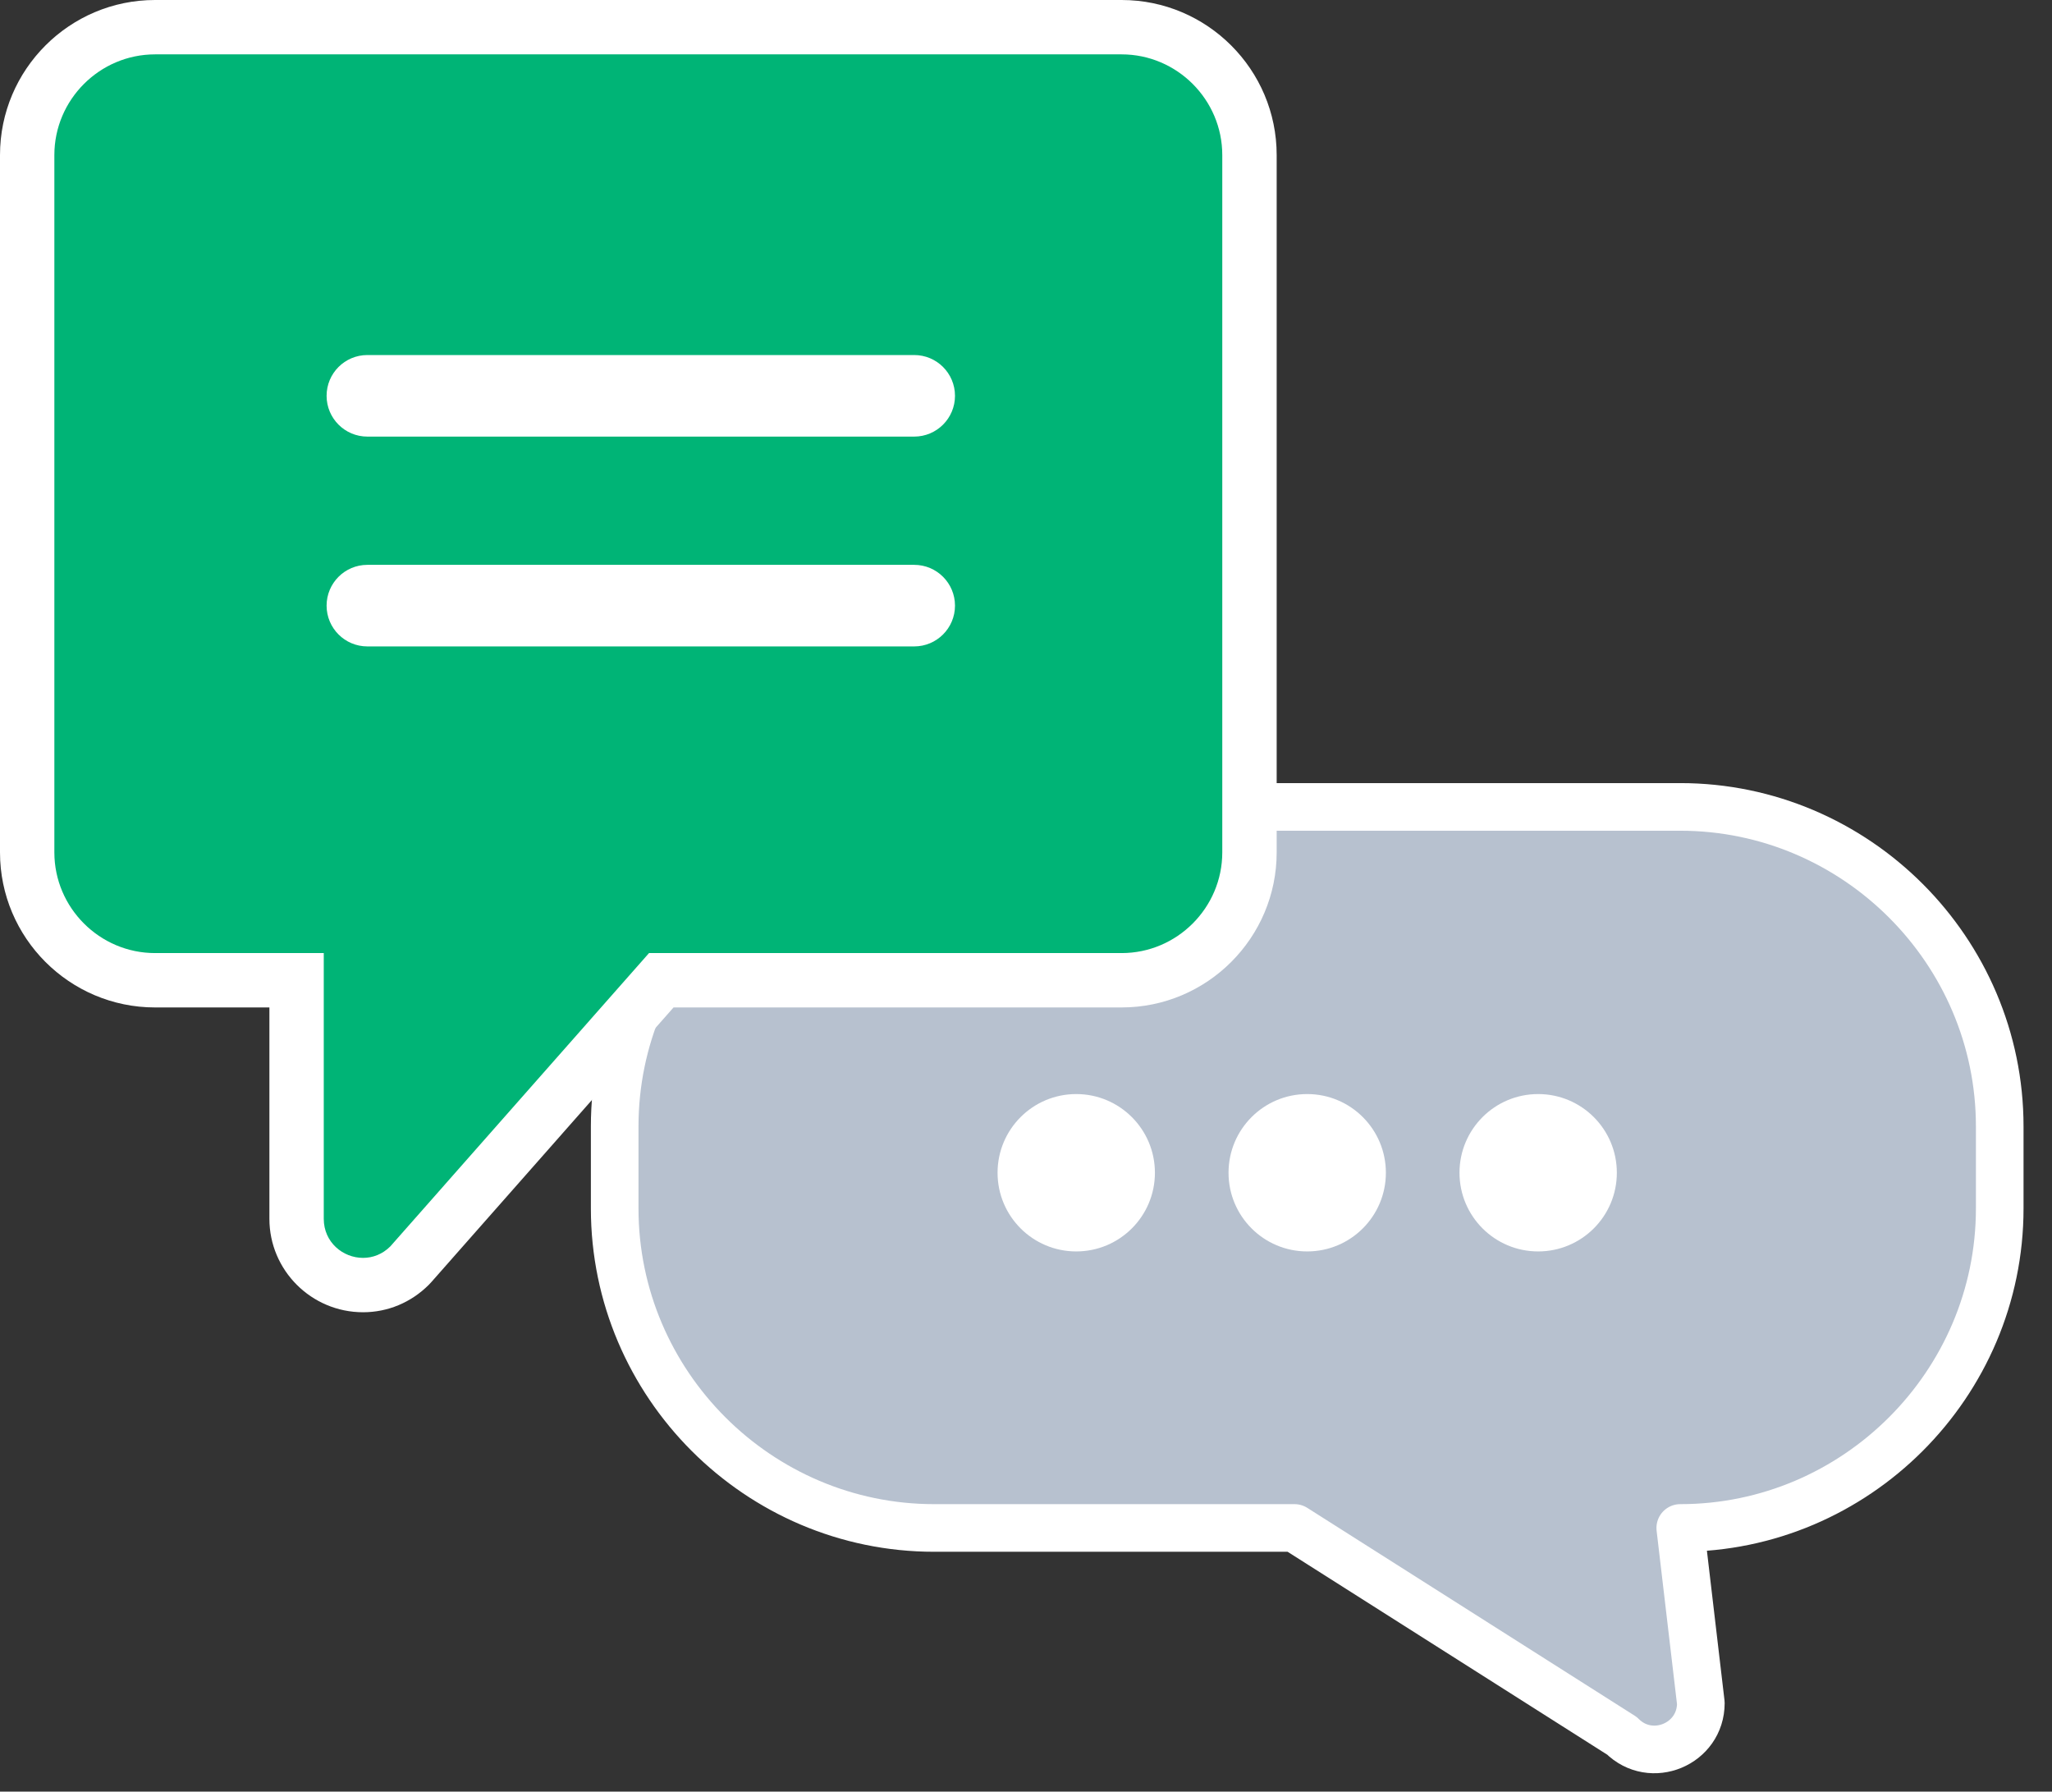
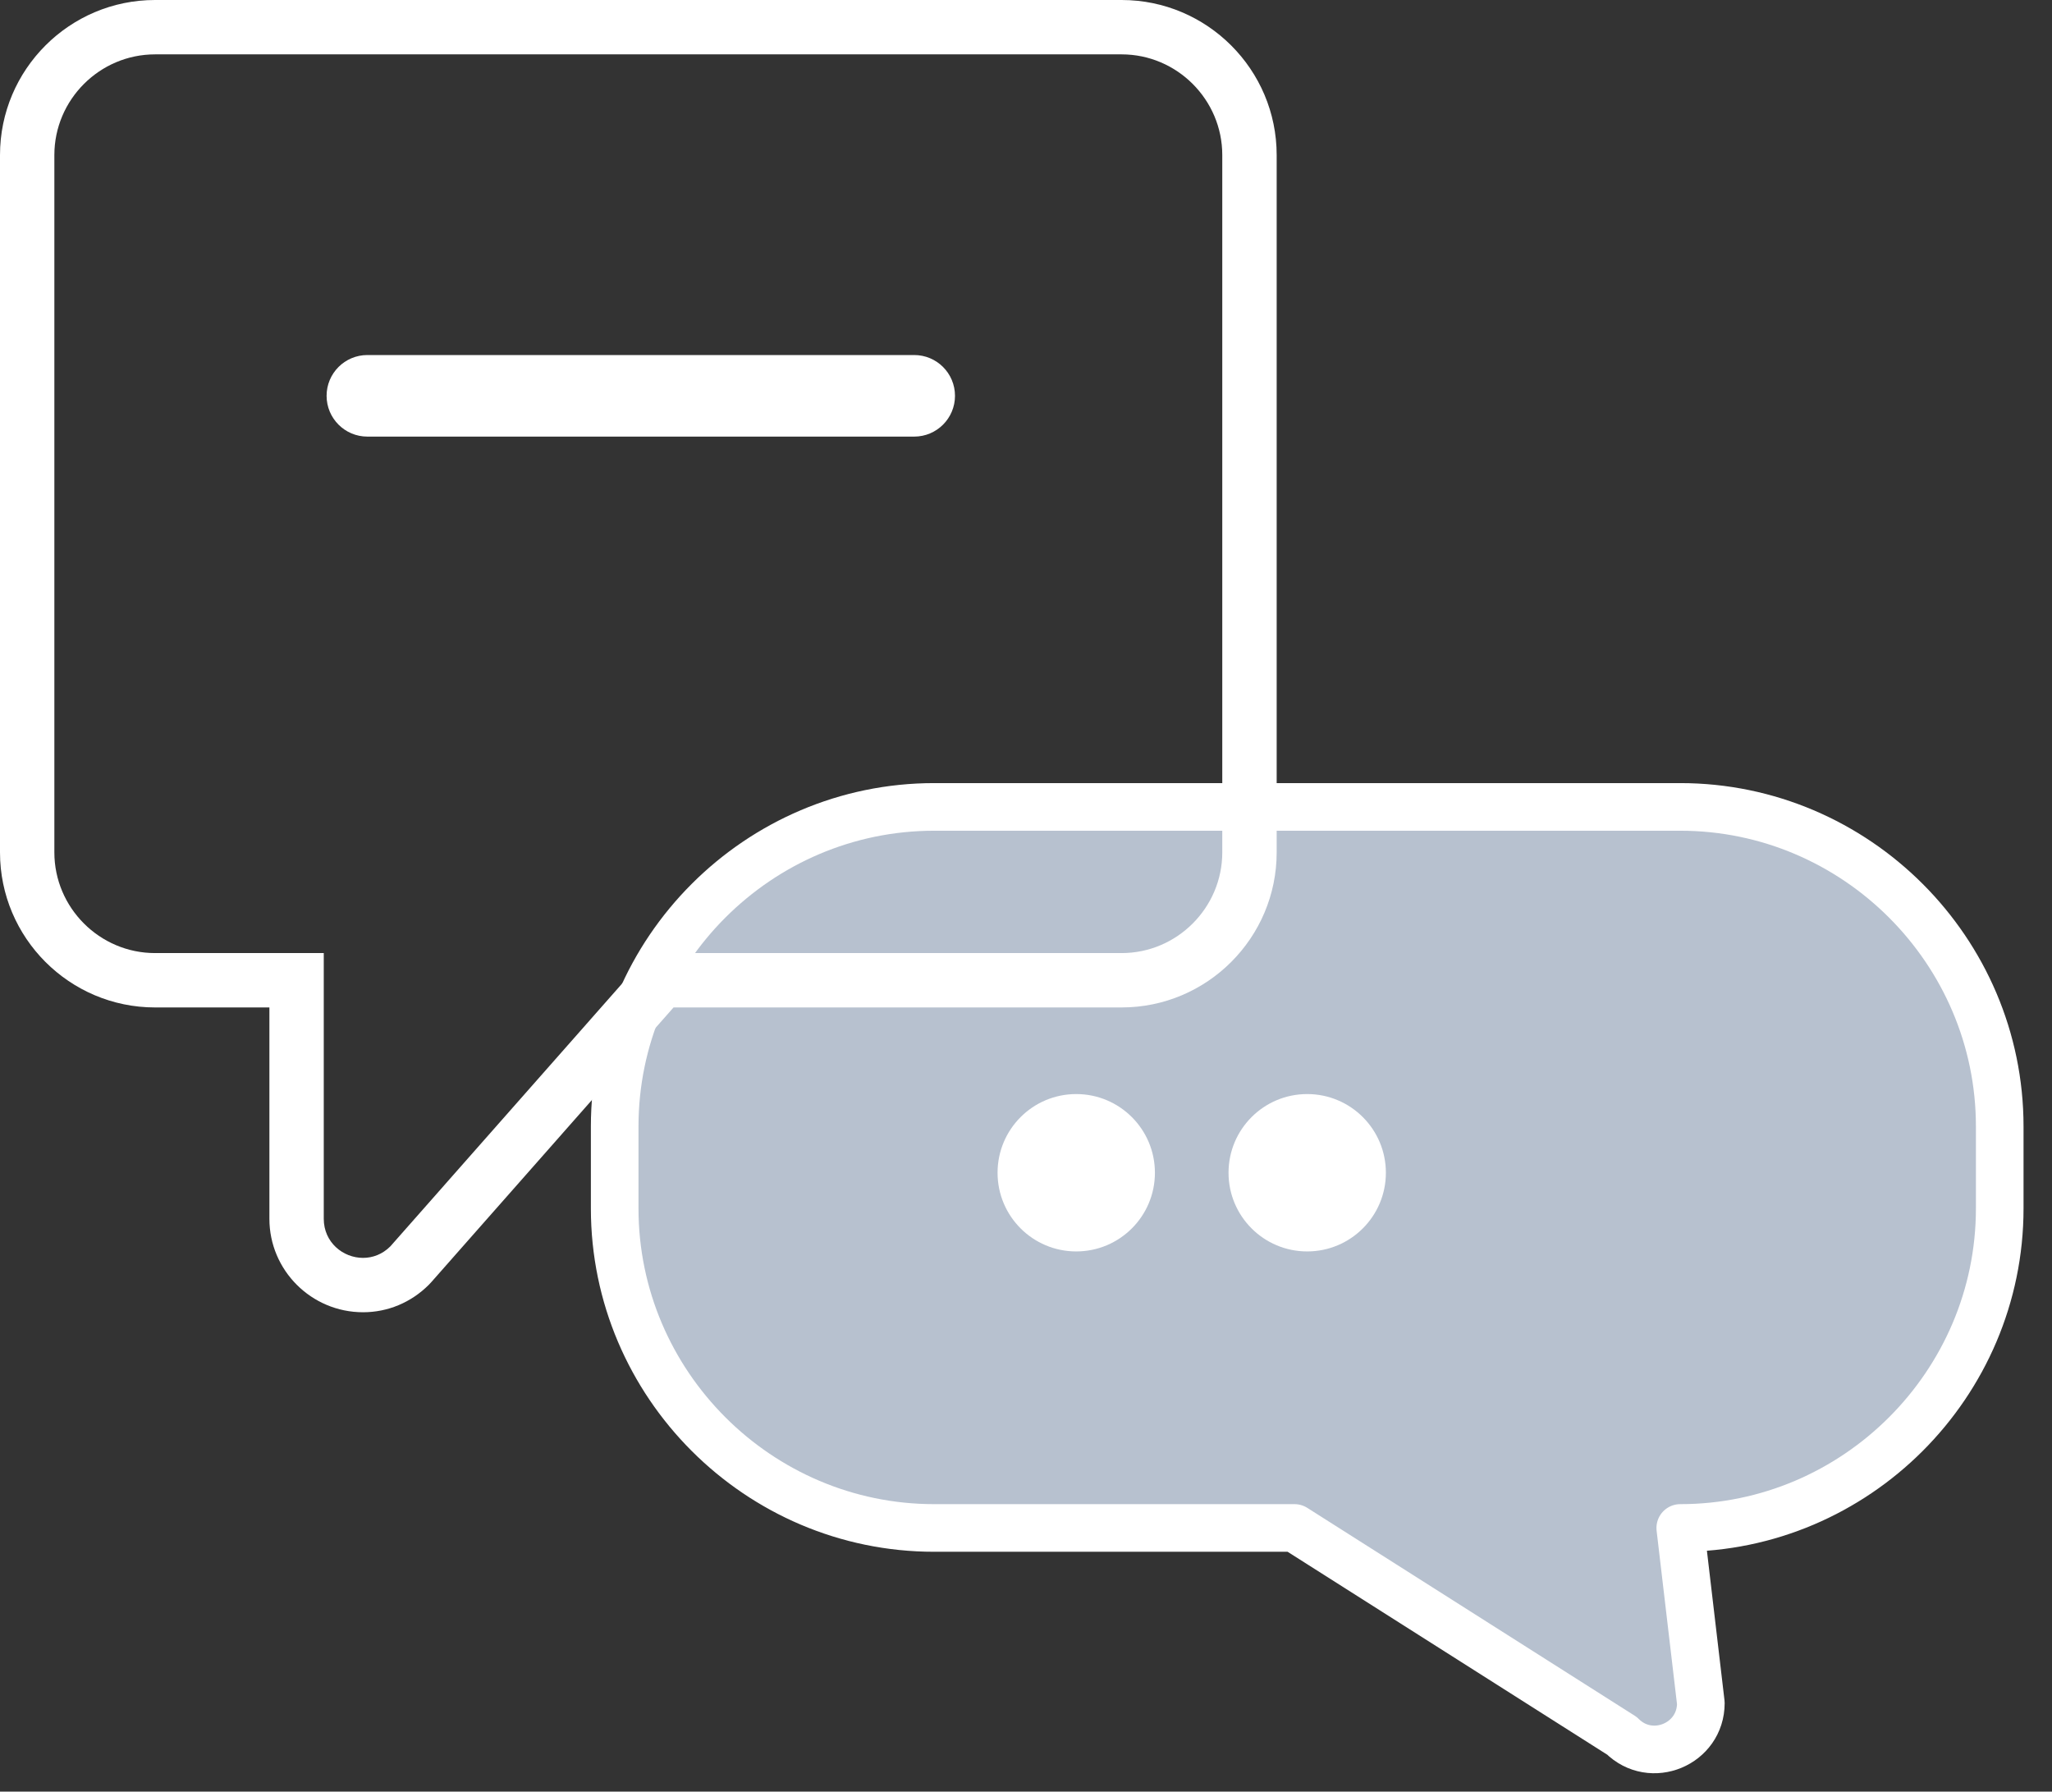
<svg xmlns="http://www.w3.org/2000/svg" fill="none" height="55" viewBox="0 0 63 55" width="63">
  <rect x="0" y="0" width="63" height="55" fill="#333333" stroke="none" />
  <g clip-path="url(#clip0_1216_5397)">
    <path d="M28.68 24.771H51.587C56.981 24.771 61.395 29.185 61.395 34.579V37.098C61.395 42.492 56.981 46.906 51.587 46.906L52.219 52.282C52.219 53.547 50.69 54.181 49.795 53.286L39.744 46.906H28.68C23.285 46.906 18.872 42.492 18.872 37.098V34.579C18.872 29.185 23.285 24.771 28.68 24.771Z" fill="#B7C1CF" stroke="white" stroke-linecap="round" stroke-linejoin="round" stroke-width="1.462" />
-     <path d="M47.224 38.417C48.559 38.417 49.64 37.336 49.64 36.002C49.64 34.667 48.559 33.586 47.224 33.586C45.89 33.586 44.809 34.667 44.809 36.002C44.809 37.336 45.89 38.417 47.224 38.417Z" fill="white" />
    <path d="M40.133 38.417C41.467 38.417 42.549 37.336 42.549 36.002C42.549 34.667 41.467 33.586 40.133 33.586C38.799 33.586 37.718 34.667 37.718 36.002C37.718 37.336 38.799 38.417 40.133 38.417Z" fill="white" />
    <path d="M33.042 38.417C34.376 38.417 35.458 37.336 35.458 36.002C35.458 34.667 34.376 33.586 33.042 33.586C31.708 33.586 30.627 34.667 30.627 36.002C30.627 37.336 31.708 38.417 33.042 38.417Z" fill="white" />
-     <path d="M11.146 39.449C10.021 39.449 9.105 38.537 9.105 37.415V30.092H4.76C2.596 30.092 0.835 28.331 0.835 26.167V4.76C0.835 2.596 2.596 0.835 4.76 0.835H34.436C36.6 0.835 38.361 2.596 38.361 4.76V26.167C38.361 28.331 36.6 30.092 34.436 30.092H20.302L12.61 38.814C12.599 38.827 12.586 38.84 12.574 38.852C12.189 39.237 11.682 39.449 11.146 39.449Z" fill="#00B476" />
    <path d="M34.435 1.669C36.136 1.669 37.526 3.06 37.526 4.76V26.167C37.526 27.867 36.136 29.258 34.435 29.258H19.926L11.984 38.262C11.74 38.506 11.44 38.615 11.146 38.615C10.53 38.615 9.94 38.137 9.94 37.415V29.258H4.76C3.06 29.258 1.669 27.867 1.669 26.167V4.76C1.669 3.06 3.06 1.669 4.76 1.669H34.435ZM34.435 0H4.76C2.135 0 0 2.135 0 4.76V26.167C0 28.791 2.135 30.927 4.76 30.927H8.271V37.415C8.271 38.997 9.56 40.284 11.146 40.284C11.905 40.284 12.621 39.985 13.164 39.442C13.189 39.417 13.213 39.392 13.236 39.366L20.679 30.927H34.435C37.06 30.927 39.196 28.792 39.196 26.167V4.76C39.196 2.135 37.06 0 34.435 0Z" fill="white" />
    <path d="M28.068 13.403H11.279C10.587 13.403 10.027 12.842 10.027 12.151C10.027 11.459 10.587 10.899 11.279 10.899H28.068C28.759 10.899 29.32 11.459 29.32 12.151C29.32 12.842 28.759 13.403 28.068 13.403Z" fill="white" />
-     <path d="M28.068 19.844H11.279C10.587 19.844 10.027 19.283 10.027 18.592C10.027 17.901 10.587 17.34 11.279 17.34H28.068C28.759 17.34 29.32 17.901 29.32 18.592C29.32 19.283 28.759 19.844 28.068 19.844Z" fill="white" />
  </g>
  <defs>
    <clipPath id="clip0_1216_5397">
      <rect fill="white" height="54.436" width="62.126" />
    </clipPath>
  </defs>
</svg>